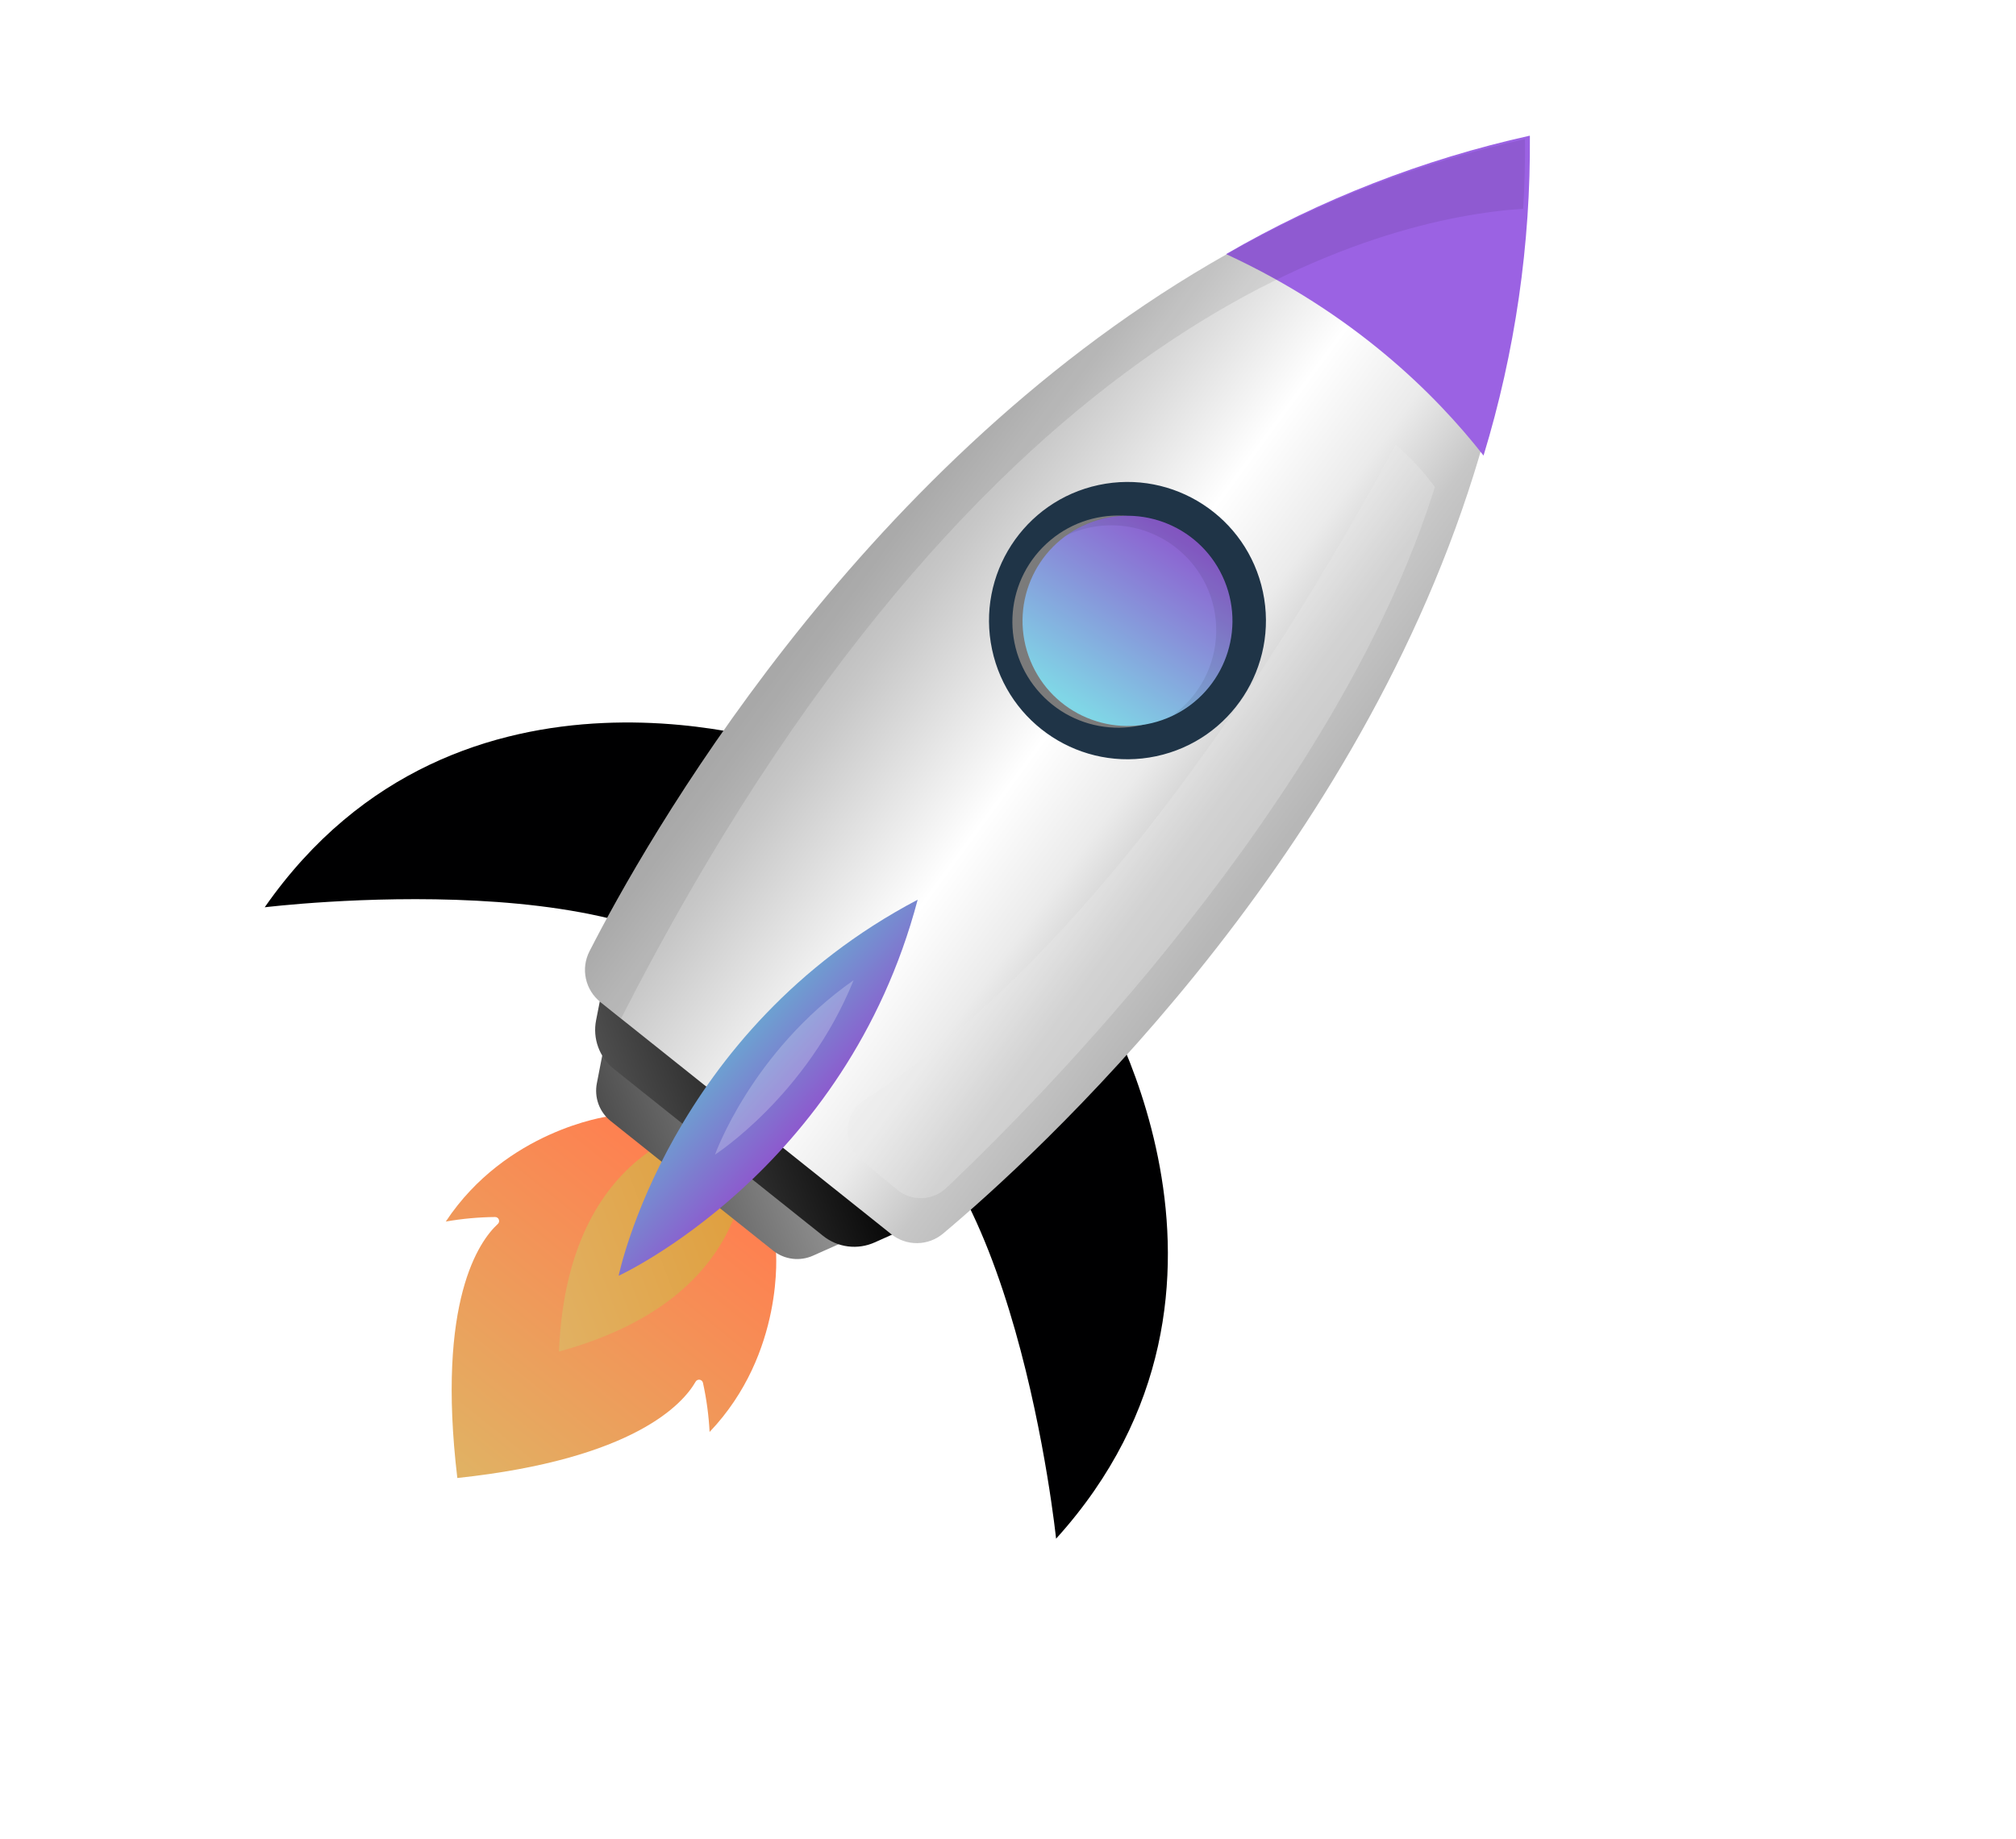
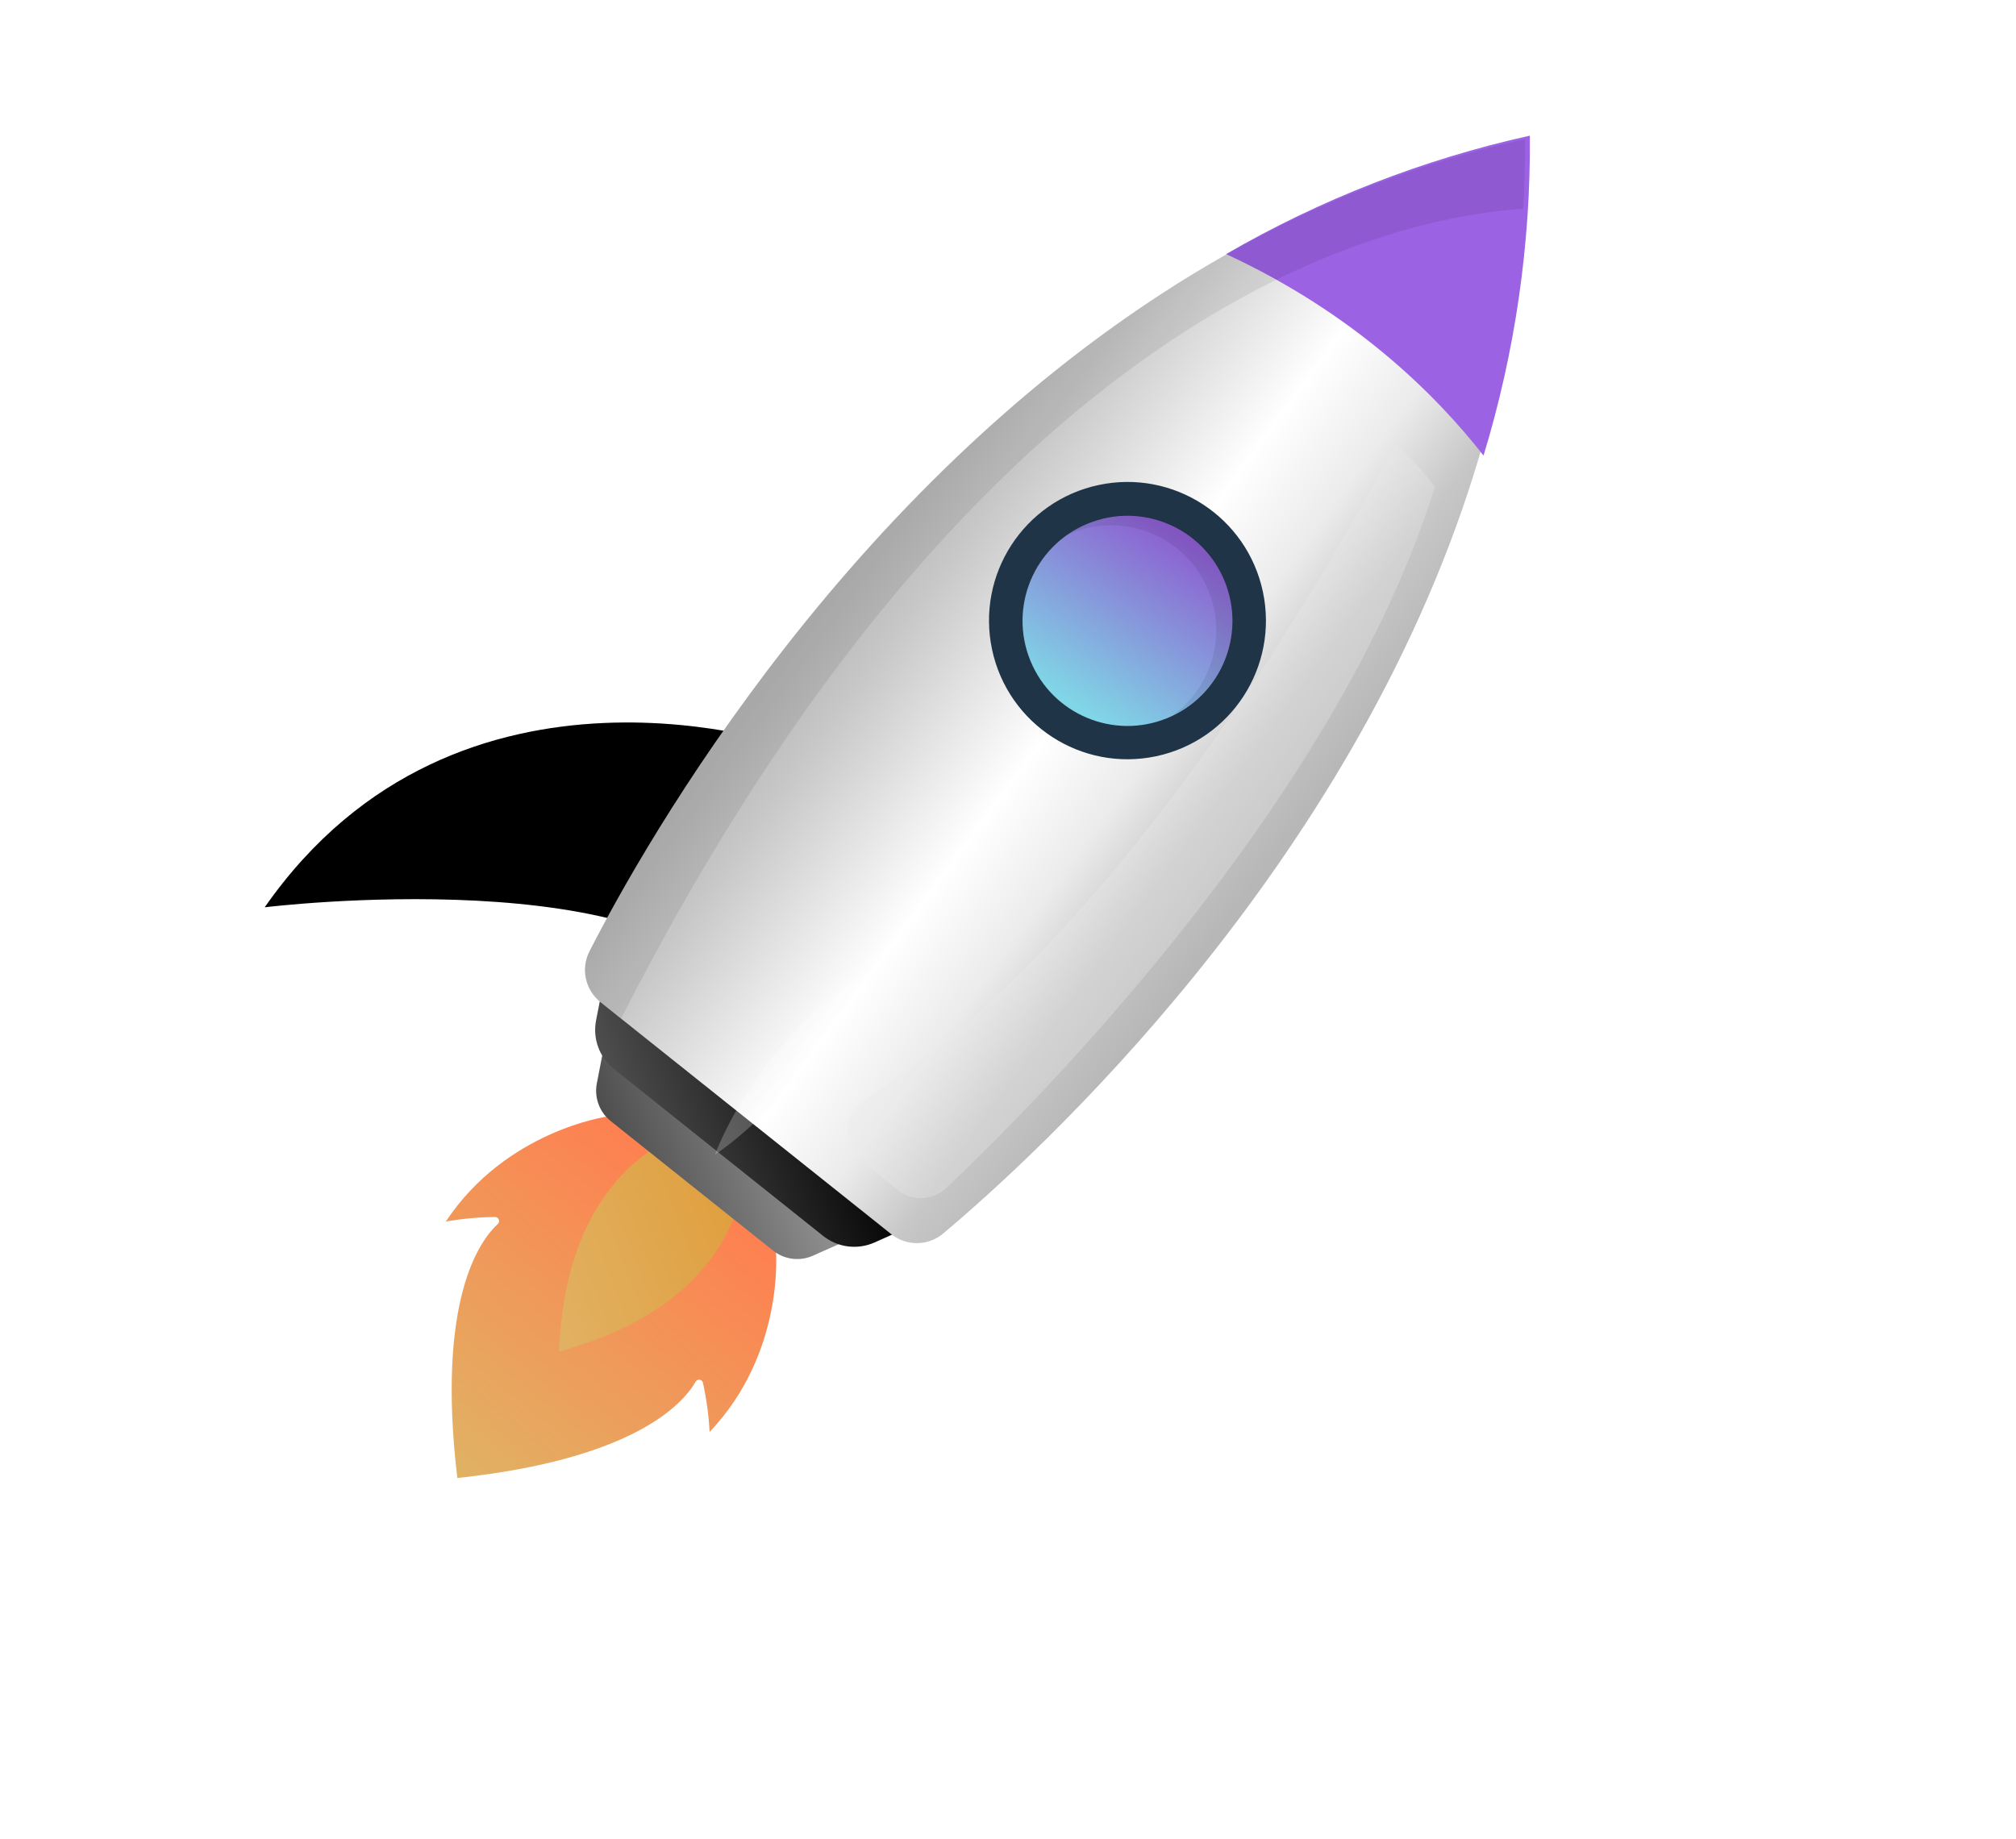
<svg xmlns="http://www.w3.org/2000/svg" xmlns:xlink="http://www.w3.org/1999/xlink" viewBox="0 0 217 198" fill="none">
  <rect width="176.828" height="142.942" transform="matrix(0.936 -0.353 0.352 0.936 0.854 63.366)" fill="url(#pattern0)" />
  <path d="M65.411 120.202L83.518 134.661C83.518 134.661 84.5 145.641 76.38 154.169C76.287 152.386 76.048 150.613 75.665 148.87C75.645 148.785 75.6 148.709 75.536 148.651C75.472 148.593 75.392 148.555 75.307 148.543C75.221 148.531 75.134 148.545 75.057 148.584C74.979 148.622 74.915 148.683 74.873 148.758C73.543 151.087 68.318 157.089 49.226 159.125C46.959 140.025 51.612 133.583 53.585 131.775C53.648 131.717 53.693 131.641 53.713 131.557C53.733 131.473 53.727 131.386 53.697 131.305C53.667 131.225 53.613 131.155 53.543 131.105C53.473 131.056 53.389 131.028 53.304 131.027C51.52 131.043 49.741 131.207 47.984 131.515C54.499 121.684 65.411 120.202 65.411 120.202Z" fill="url(#paint0_linear)" />
  <path d="M80.148 120.388C80.148 120.388 84.415 138.876 60.164 145.509C61.203 120.353 80.148 120.388 80.148 120.388Z" fill="url(#paint1_linear)" />
  <path d="M90.858 133.693L87.516 135.185C86.817 135.499 86.046 135.614 85.287 135.518C84.528 135.422 83.81 135.119 83.211 134.641L74.475 127.672L65.742 120.701C65.143 120.225 64.686 119.593 64.422 118.874C64.159 118.155 64.097 117.377 64.245 116.626L64.943 113.031L90.858 133.693Z" fill="url(#paint2_linear)" />
  <path d="M98.447 131.839L94.141 133.764C93.241 134.167 92.248 134.315 91.271 134.19C90.293 134.066 89.369 133.675 88.598 133.059L77.341 124.076L66.089 115.096C65.317 114.481 64.73 113.667 64.39 112.74C64.05 111.814 63.971 110.812 64.162 109.844L65.074 105.207L98.447 131.839Z" fill="url(#paint3_linear)" />
  <g style="mix-blend-mode:multiply">
    <path d="M85.626 80.538C85.626 80.538 49.437 67.639 28.495 97.68C28.495 97.68 71.836 92.359 80.701 107.974L85.626 80.538Z" fill="#000001" />
  </g>
  <path opacity="0.08" d="M85.626 80.538L80.701 107.975C80.374 107.41 80.002 106.872 79.591 106.365L81.075 82.729C81.075 82.729 53.061 75.701 28.477 97.687C49.44 67.647 85.626 80.538 85.626 80.538Z" fill="black" />
-   <path style="mix-blend-mode:multiply" d="M117.596 106.056C117.596 106.056 138.236 138.513 113.675 165.66C113.675 165.66 109.173 122.16 91.996 116.993L117.596 106.056Z" fill="#000001" />
  <path d="M164.126 14.985L164.09 14.998L164.114 14.965C152.63 17.512 141.605 21.812 131.425 27.714V27.714L130.273 28.379C91.797 50.931 69.364 90.837 63.443 102.431C62.981 103.338 62.847 104.376 63.063 105.37C63.279 106.364 63.831 107.253 64.626 107.886L66.545 109.421L93.781 131.153L95.927 132.868C96.72 133.506 97.709 133.849 98.725 133.839C99.742 133.83 100.724 133.468 101.505 132.816C111.476 124.445 145.293 93.63 158.644 51.034L159.137 49.423C162.537 38.264 164.219 26.651 164.126 14.985V14.985Z" fill="url(#paint4_linear)" />
  <path style="mix-blend-mode:multiply" d="M131.974 27.356C142.154 21.455 153.178 17.155 164.662 14.607L164.638 14.641L164.674 14.627C164.767 26.288 163.085 37.895 159.687 49.048C154.51 42.427 145.69 33.699 131.974 27.356Z" fill="url(#paint5_linear)" />
  <path opacity="0.33" d="M150.231 47.865C151.803 49.224 153.217 50.757 154.447 52.434C143.87 86.34 111.336 118.929 101.86 127.898C101.147 128.574 100.211 128.964 99.229 128.995C98.247 129.026 97.289 128.694 96.535 128.064L92.693 124.873C92.206 124.47 91.82 123.957 91.569 123.376C91.317 122.795 91.206 122.163 91.245 121.53C91.283 120.898 91.471 120.284 91.792 119.739C92.113 119.193 92.558 118.731 93.091 118.39C118.335 102.311 139.501 67.788 150.231 47.865Z" fill="#EBEBEB" />
  <path d="M135.937 63.713C134.226 55.65 126.312 50.502 118.261 52.216C110.211 53.93 105.072 61.856 106.783 69.92C108.494 77.983 116.408 83.13 124.458 81.416C132.509 79.702 137.648 71.776 135.937 63.713Z" fill="#1F3447" />
-   <path d="M128.115 75.312C132.74 71.03 133.023 63.804 128.748 59.172C124.473 54.54 117.258 54.256 112.634 58.538C108.009 62.82 107.725 70.046 112.001 74.678C116.276 79.31 123.49 79.594 128.115 75.312Z" fill="#7B7B7B" />
  <path d="M125.642 77.314C131.415 74.947 134.18 68.34 131.817 62.558C129.453 56.775 122.857 54.006 117.083 56.373C111.31 58.74 108.545 65.347 110.908 71.129C113.271 76.912 119.868 79.681 125.642 77.314Z" fill="url(#paint6_linear)" />
  <path opacity="0.08" d="M126.648 59.014C124.988 57.691 122.989 56.863 120.88 56.626C118.771 56.389 116.637 56.752 114.724 57.675C115.993 56.744 117.442 56.089 118.978 55.752C120.514 55.414 122.103 55.402 123.643 55.715C125.184 56.028 126.642 56.659 127.924 57.569C129.206 58.479 130.285 59.648 131.089 60.999C131.894 62.351 132.408 63.856 132.599 65.419C132.789 66.981 132.651 68.567 132.194 70.073C131.737 71.58 130.971 72.975 129.945 74.168C128.919 75.361 127.655 76.327 126.235 77.004C127.648 75.983 128.805 74.649 129.616 73.106C130.428 71.562 130.871 69.852 130.911 68.109C130.951 66.365 130.587 64.637 129.847 63.059C129.107 61.481 128.012 60.097 126.648 59.014V59.014Z" fill="black" />
-   <path d="M98.777 96.864C91.031 126.166 66.59 137.35 66.59 137.35C66.59 137.35 71.991 110.971 98.777 96.864Z" fill="url(#paint7_linear)" />
  <path opacity="0.23" d="M91.882 105.532C86.852 117.969 76.964 124.305 76.964 124.305C76.964 124.305 80.904 113.221 91.882 105.532Z" fill="white" />
  <path opacity="0.08" d="M130.299 28.394L131.45 27.725C141.63 21.823 152.655 17.523 164.139 14.976L164.116 15.013L164.145 14.982C164.177 17.507 164.099 20.001 163.956 22.478C148.992 23.453 105.78 33.279 66.858 109.643L66.565 109.409L64.648 107.878C63.852 107.245 63.299 106.355 63.083 105.36C62.867 104.365 63.002 103.326 63.464 102.419C69.379 90.843 91.822 50.942 130.299 28.394Z" fill="black" />
  <defs>
    <pattern id="pattern0" patternContentUnits="objectBoundingBox" width="1" height="1">
      <use xlink:href="#image0" transform="scale(0.001 0.001)" />
    </pattern>
    <linearGradient id="paint0_linear" x1="74.205" y1="125.579" x2="48.861" y2="157.186" gradientUnits="userSpaceOnUse">
      <stop stop-color="#FF7F50" />
      <stop offset="1" stop-color="#E1B163" />
    </linearGradient>
    <linearGradient id="paint1_linear" x1="57.141" y1="137.488" x2="82.931" y2="127.783" gradientUnits="userSpaceOnUse">
      <stop stop-color="#E1B163" />
      <stop offset="1" stop-color="#E09C38" />
    </linearGradient>
    <linearGradient id="paint2_linear" x1="67.607" y1="127.357" x2="85.885" y2="120.479" gradientUnits="userSpaceOnUse">
      <stop stop-color="#4E4E4E" />
      <stop offset="1" stop-color="#929292" />
    </linearGradient>
    <linearGradient id="paint3_linear" x1="68.482" y1="123.679" x2="92.03" y2="114.818" gradientUnits="userSpaceOnUse">
      <stop stop-color="#4E4E4E" />
      <stop offset="1" />
    </linearGradient>
    <linearGradient id="paint4_linear" x1="99.202" y1="51.224" x2="143.313" y2="83.608" gradientUnits="userSpaceOnUse">
      <stop stop-color="#B6B6B6" />
      <stop offset="0.14" stop-color="#C7C7C7" />
      <stop offset="0.5" stop-color="white" />
      <stop offset="0.69" stop-color="#EBEBEB" />
      <stop offset="0.85" stop-color="#C7C7C7" />
      <stop offset="1" stop-color="#B7B7B7" />
    </linearGradient>
    <linearGradient id="paint5_linear" x1="53310.7" y1="-12721.8" x2="54726.1" y2="-11511.3" gradientUnits="userSpaceOnUse">
      <stop stop-color="#9B62E3" />
      <stop offset="0.5" stop-color="#291C94" />
      <stop offset="1" stop-color="#150937" />
    </linearGradient>
    <linearGradient id="paint6_linear" x1="115.569" y1="75.847" x2="127.64" y2="57.083" gradientUnits="userSpaceOnUse">
      <stop stop-color="#80D6E6" />
      <stop offset="1" stop-color="#8D59CF" />
    </linearGradient>
    <linearGradient id="paint7_linear" x1="77.934" y1="112.85" x2="86.814" y2="120.775" gradientUnits="userSpaceOnUse">
      <stop stop-color="#6AA7D1" />
      <stop offset="1" stop-color="#8D59CE" />
    </linearGradient>
  </defs>
</svg>